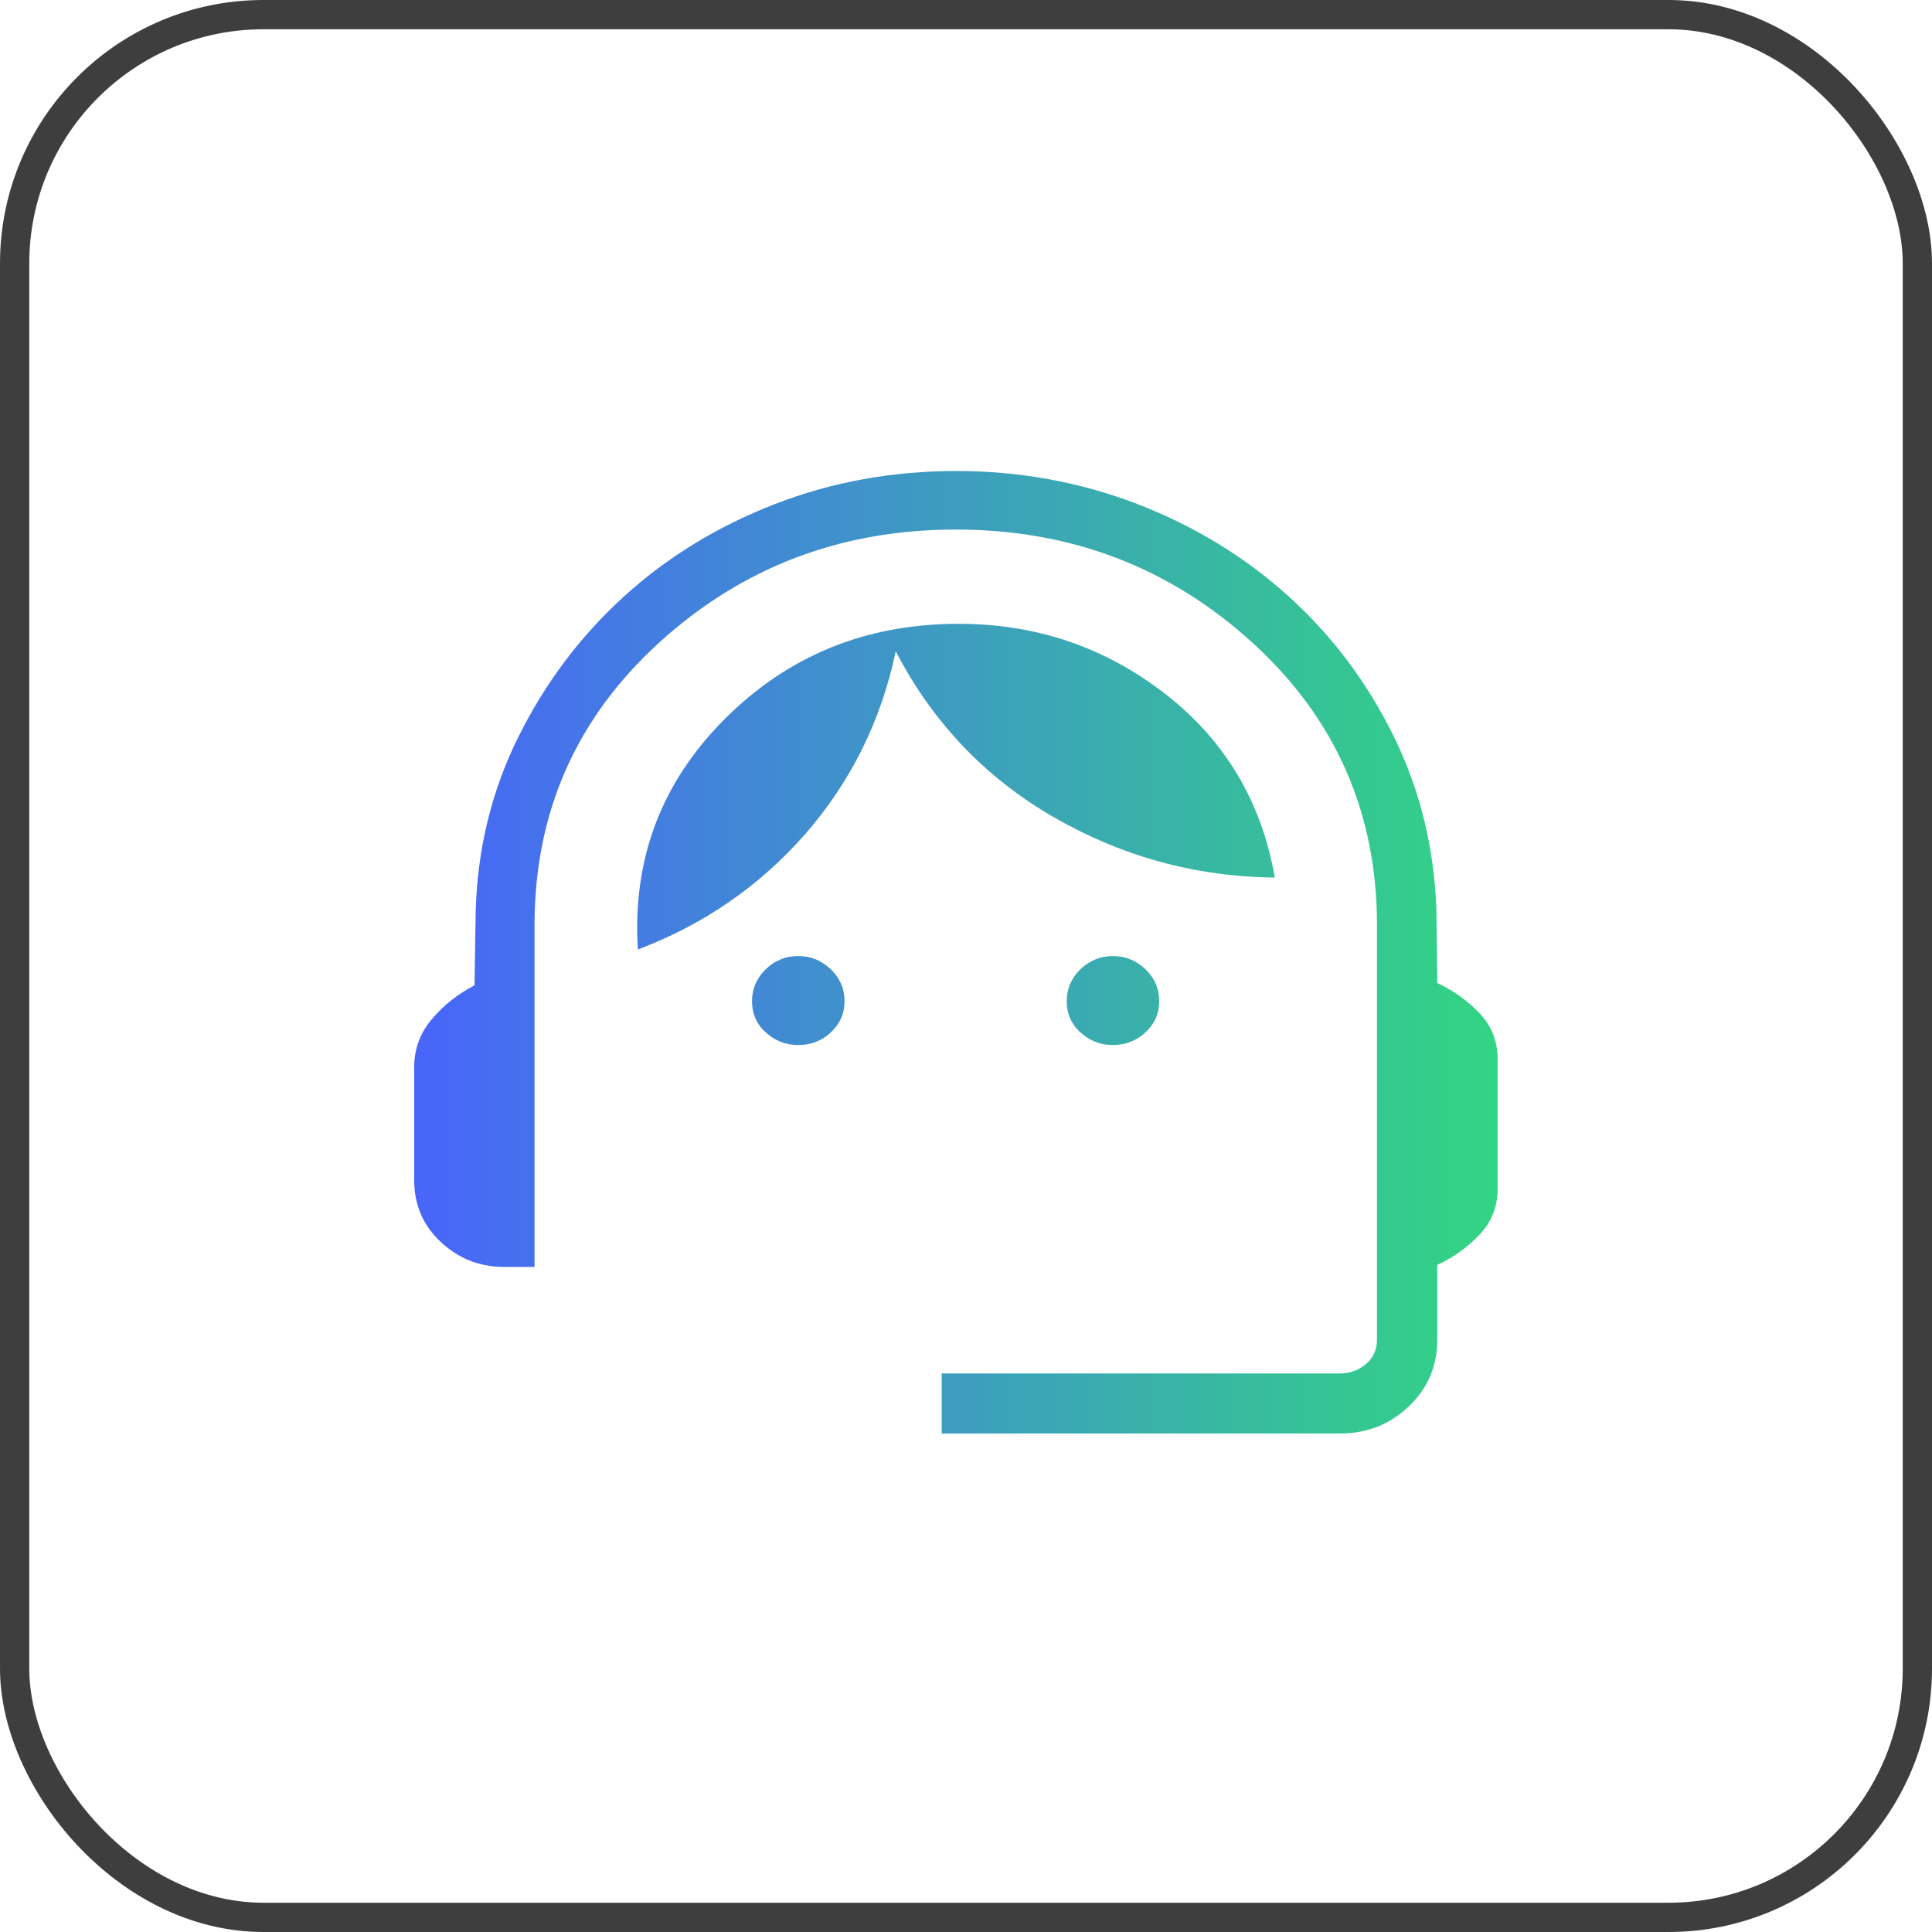
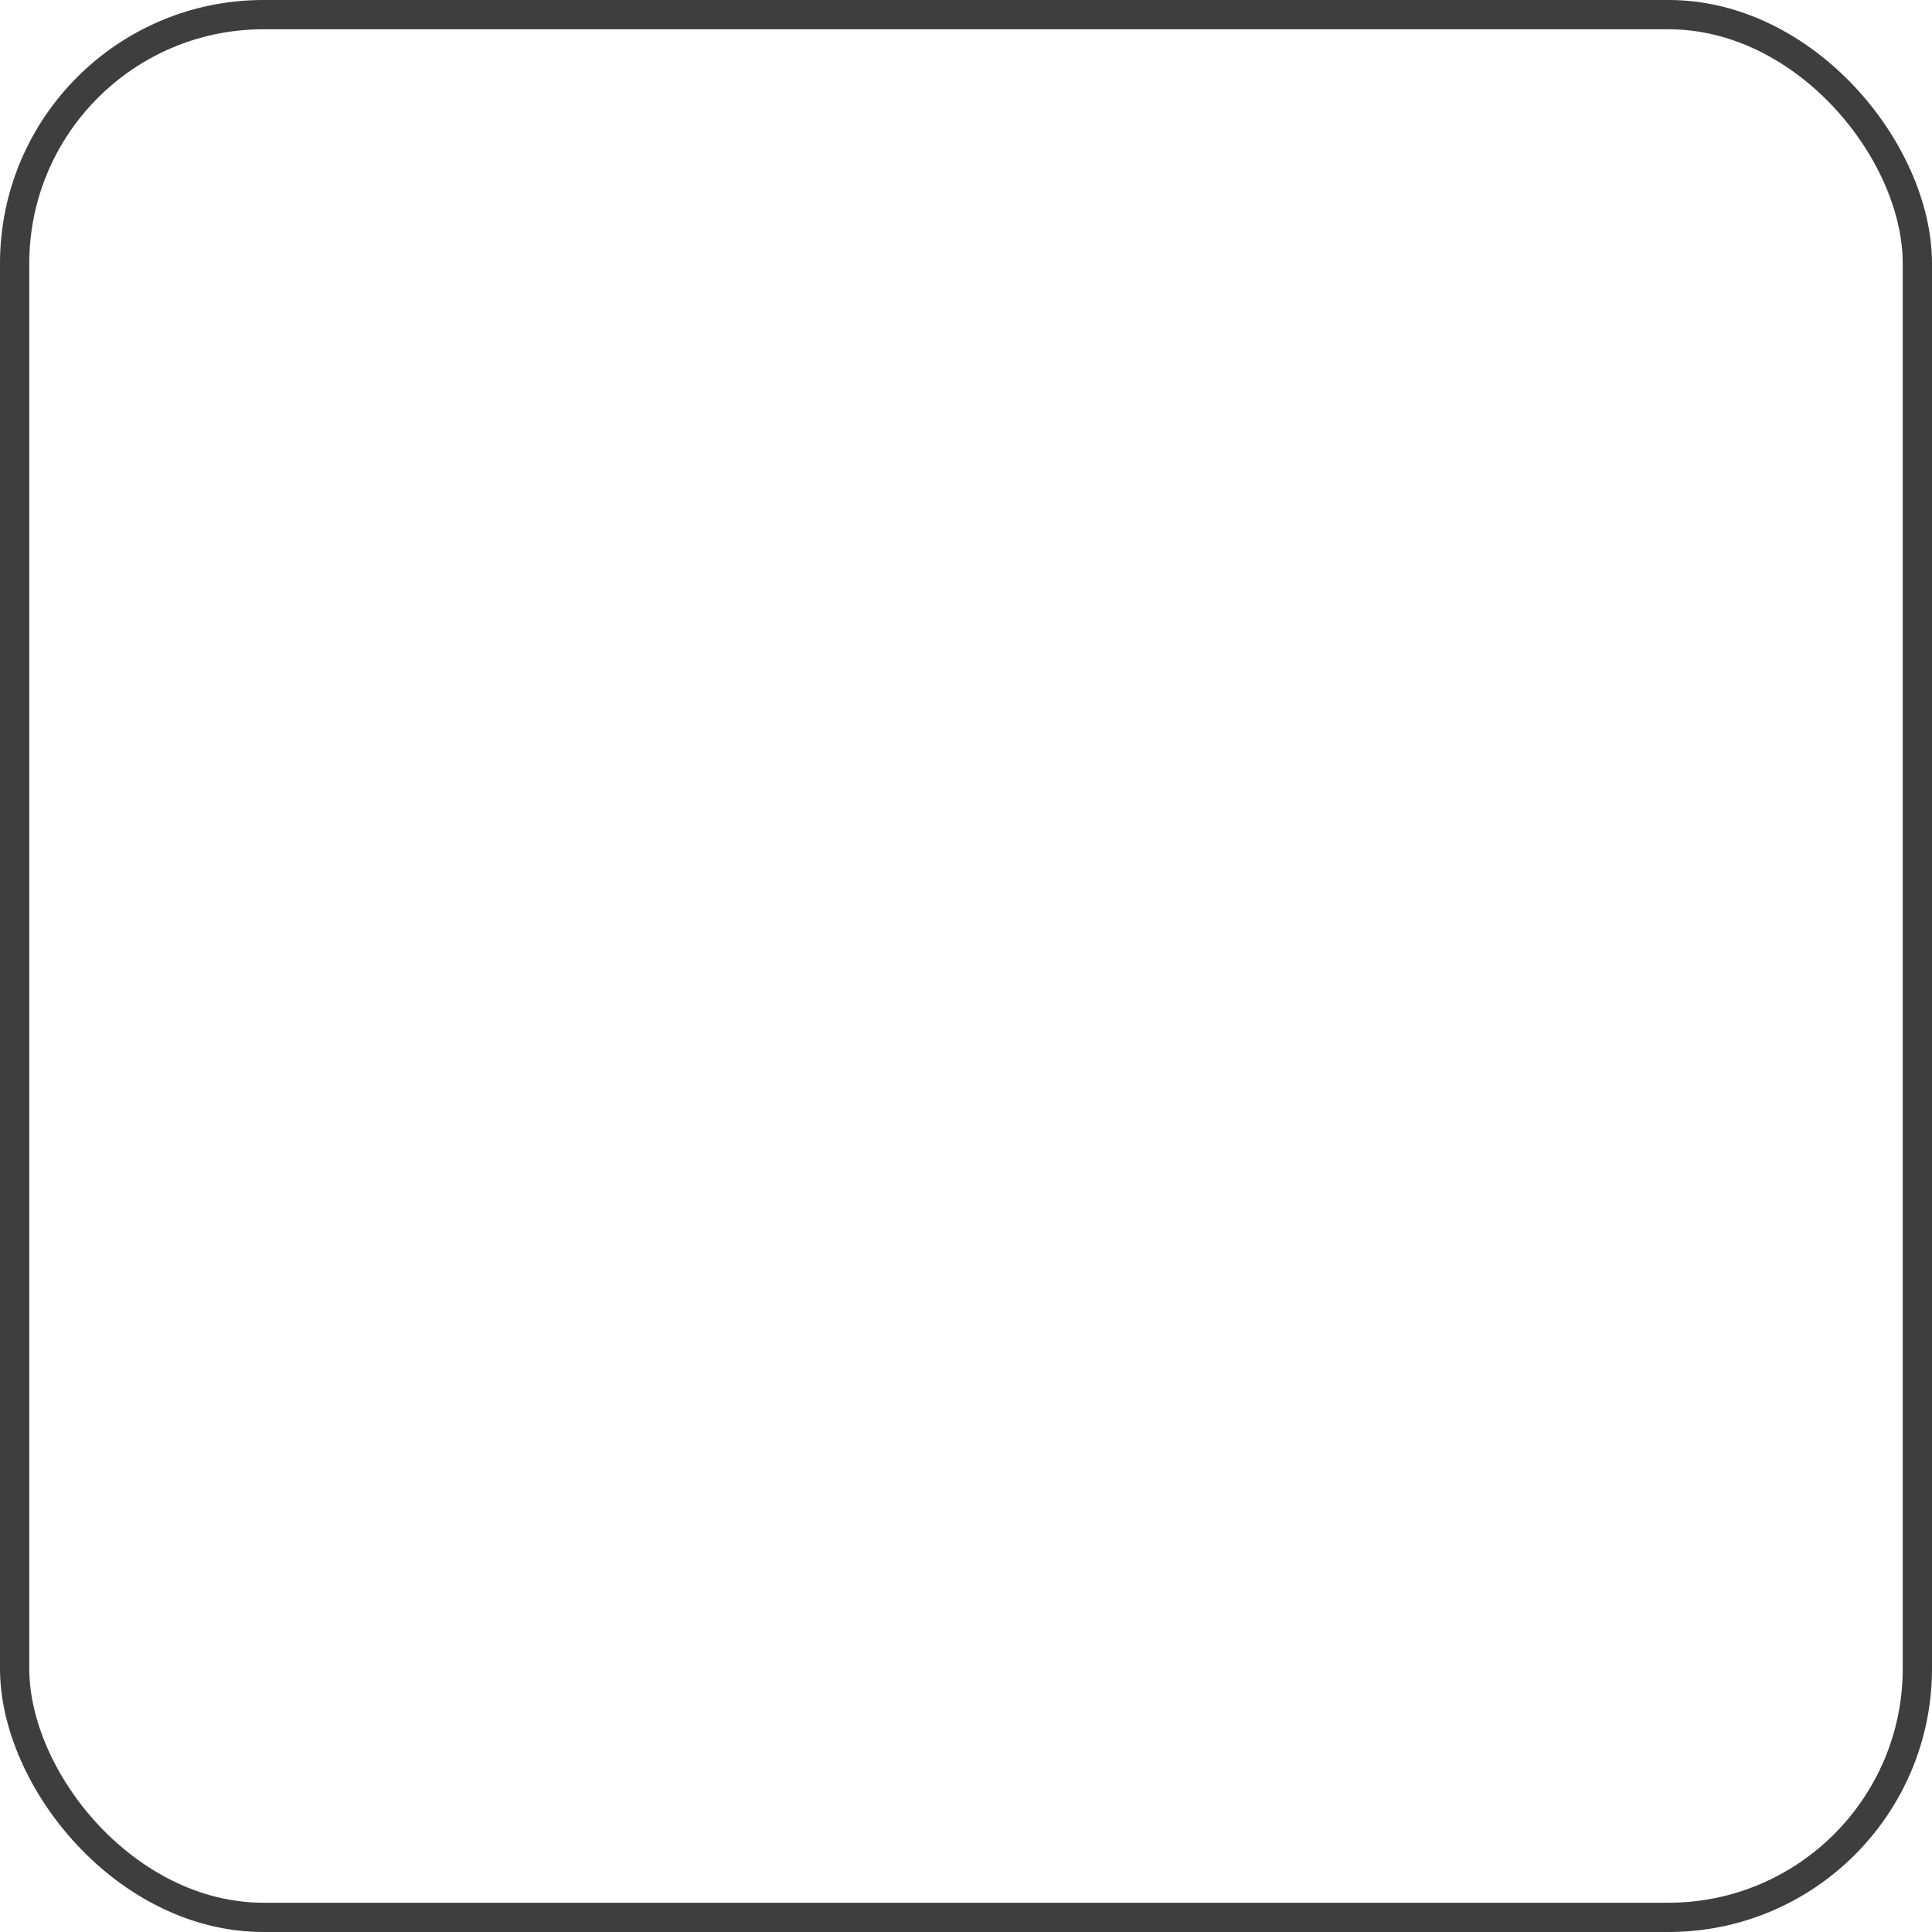
<svg xmlns="http://www.w3.org/2000/svg" id="Layer_2" data-name="Layer 2" viewBox="0 0 66 66">
  <defs>
    <style>
      .cls-1 {
        fill: none;
        stroke: #3e3e3e;
      }

      .cls-2 {
        fill: url(#linear-gradient);
      }
    </style>
    <linearGradient id="linear-gradient" x1="14.15" y1="29.76" x2="51.15" y2="29.76" gradientTransform="translate(0 62.3) scale(1 -1)" gradientUnits="userSpaceOnUse">
      <stop offset="0" stop-color="#4865fa" />
      <stop offset="1" stop-color="#32d583" />
    </linearGradient>
  </defs>
  <g id="Layer_1-2" data-name="Layer 1">
-     <path class="cls-2" d="M32.17,48.98v-2.06h13.6c.34,0,.64-.11.89-.32.25-.21.38-.49.38-.83v-14.16c0-3.85-1.42-7.07-4.25-9.65-2.83-2.58-6.21-3.87-10.14-3.87s-7.31,1.29-10.14,3.87c-2.83,2.58-4.25,5.8-4.25,9.65v11.67h-1.03c-.84,0-1.56-.28-2.17-.85-.61-.57-.91-1.27-.91-2.11v-3.87c0-.61.2-1.16.6-1.63.4-.48.89-.86,1.46-1.16l.04-2.53c.06-2.15.55-4.13,1.46-5.96.91-1.83,2.1-3.42,3.59-4.78,1.48-1.35,3.21-2.41,5.17-3.17,1.96-.76,4.03-1.13,6.2-1.13s4.24.38,6.19,1.13c1.96.76,3.68,1.81,5.17,3.16,1.49,1.35,2.68,2.94,3.58,4.77.9,1.83,1.39,3.82,1.46,5.96l.03,2.47c.55.26,1.03.6,1.44,1.03.41.43.62.95.62,1.56v4.45c0,.61-.21,1.13-.62,1.56-.41.43-.89.78-1.44,1.03v2.56c0,.89-.32,1.65-.97,2.27-.65.62-1.43.93-2.35.93h-13.6ZM27.27,35.7c-.42,0-.79-.14-1.11-.43-.32-.29-.47-.65-.47-1.07s.16-.79.47-1.09c.31-.3.68-.45,1.11-.45s.79.15,1.11.45c.31.3.47.66.47,1.09s-.16.78-.47,1.07c-.31.29-.68.43-1.11.43ZM38.02,35.7c-.42,0-.79-.14-1.11-.43-.32-.29-.47-.65-.47-1.07s.16-.79.47-1.09c.32-.3.68-.45,1.11-.45s.79.15,1.11.45c.31.3.47.66.47,1.09s-.16.78-.47,1.07c-.32.29-.69.43-1.11.43ZM21.79,32.43c-.19-3.08.8-5.7,2.97-7.87,2.17-2.17,4.83-3.25,7.99-3.25,2.65,0,5,.8,7.05,2.39,2.05,1.59,3.3,3.69,3.75,6.28-2.72-.03-5.25-.73-7.58-2.08-2.33-1.35-4.12-3.24-5.37-5.65-.5,2.37-1.53,4.45-3.09,6.24-1.57,1.79-3.48,3.1-5.73,3.95Z" />
    <rect class="cls-1" x=".5" y=".5" width="65" height="65" rx="8.5" ry="8.5" />
  </g>
</svg>